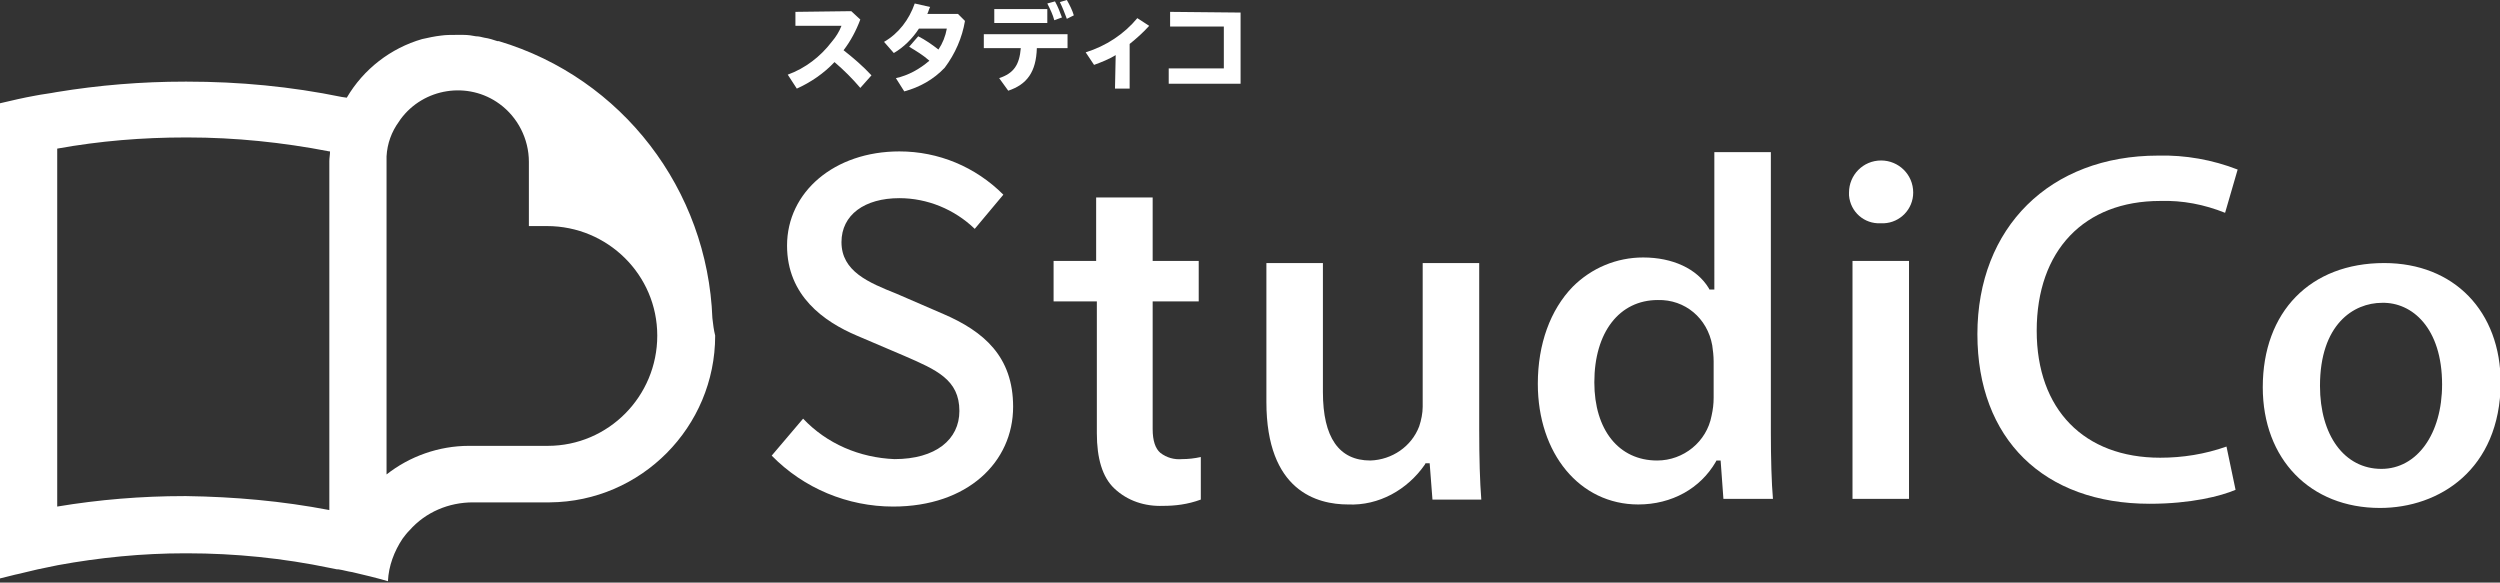
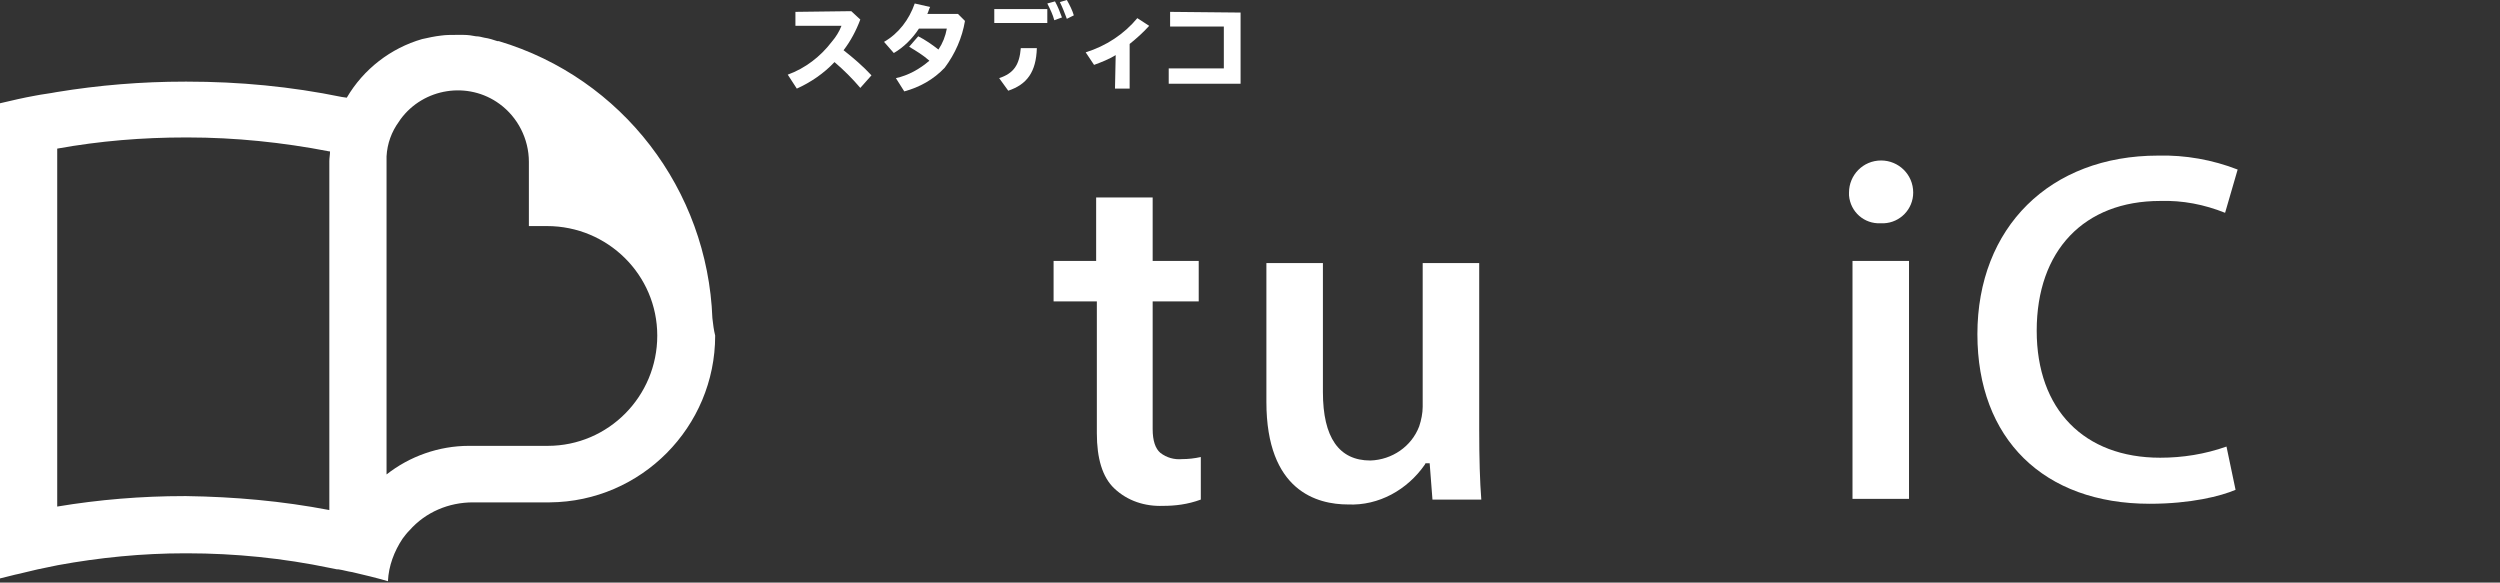
<svg xmlns="http://www.w3.org/2000/svg" version="1.1" id="レイヤー_1" x="0px" y="0px" viewBox="0 0 358.3 83.5" style="enable-background:new 0 0 358.3 83.5;" xml:space="preserve">
  <rect x="0" y="0" width="358.3" height="83.5" fill="#333333" stroke="none" />
  <style type="text/css">
	.st0{fill:#FFFFFF;}
</style>
  <title>img_studico_logo01</title>
  <path class="st0" d="M102.1,45.6c-0.7-18.4-12.9-34.4-30.6-39.7h-0.2c-0.6-0.2-1.2-0.4-1.9-0.5c-0.4-0.1-0.8-0.2-1.2-0.2  C67.7,5.1,67.1,5,66.4,5h-0.1h-0.9c-0.7,0-1.5,0-2.2,0.1c-0.9,0.1-1.8,0.3-2.7,0.5C56,6.9,52.1,9.9,49.7,14L49,13.9  c-7.3-1.5-14.7-2.2-22.2-2.2h-0.3c-6.2,0-12.3,0.5-18.4,1.5c-1,0.2-2,0.3-3,0.5C3.4,14,1.7,14.4,0,14.8v68.1  c0.9-0.2,1.9-0.5,2.9-0.7l0.4-0.1l2.1-0.5c1-0.2,2-0.4,2.9-0.6c6-1.1,12.1-1.7,18.2-1.7h0.3c6.9,0,13.8,0.7,20.5,2.1l1,0.2h0.2  c0.7,0.1,1.3,0.3,2,0.4c1.7,0.4,3.4,0.8,5.1,1.3l0,0c0.1-2.2,0.9-4.3,2.1-6.1c0.3-0.4,0.6-0.8,1-1.2l0,0c2.3-2.6,5.6-4,9.1-4h11l0,0  c13.1-0.1,23.7-10.8,23.7-23.9C102.3,47.3,102.2,46.5,102.1,45.6z M26.7,71.1h-0.3c-6.1,0-12.2,0.5-18.2,1.5V21.3  c6.1-1.1,12.2-1.6,18.4-1.6h0.3c6.8,0,13.6,0.7,20.3,2h0.1c0,0.5-0.1,0.9-0.1,1.4c0,0,0,0.1,0,0.1v49.9  C40.4,71.8,33.6,71.2,26.7,71.1z M78.5,63.9H67.2c-4.3,0-8.5,1.5-11.8,4.1V23.2c0-0.3,0-0.5,0-0.8c0.1-1.8,0.7-3.5,1.8-5l0.2-0.3  c3.3-4.5,9.7-5.5,14.2-2.2c2.6,1.9,4.2,5,4.2,8.3l0,0v9.2h2.6c8.7,0,15.8,7,15.8,15.7C94.2,56.8,87.2,63.9,78.5,63.9L78.5,63.9z" />
-   <path class="st0" d="M341.1,72.8c-10,0-16.8-7-16.8-17.3c0-10.8,6.8-17.8,17.4-17.8c10,0,16.7,6.9,16.7,17.2  C358.3,67.3,349.6,72.8,341.1,72.8z M341.4,43.4c-4.1,0-8.9,3.1-8.9,11.9c0,7.1,3.5,11.9,8.8,11.9c5.1,0,8.7-5,8.7-12.1  C350,47,345.7,43.3,341.4,43.4L341.4,43.4z" />
  <path class="st0" d="M308.1,72.2c-15.2,0-24.7-9.3-24.7-24.3c0-15.3,10.4-25.6,25.9-25.6c3.9-0.1,7.8,0.6,11.4,2l-1.8,6.2  c-3-1.2-6.1-1.8-9.3-1.7c-10.9,0-17.7,7.1-17.7,18.6c0,11.3,6.8,18.2,17.7,18.2c3.2,0,6.4-0.5,9.5-1.6l1.3,6.2  C318.3,71.1,314,72.2,308.1,72.2z" />
  <path class="st0" d="M265.5,71.5V37.4h8.1v34.1H265.5z M269.5,32c-2.3,0.1-4.3-1.6-4.5-4c0-0.1,0-0.3,0-0.4c0-2.5,2-4.6,4.6-4.6  c2.5,0,4.6,2,4.6,4.6c0,2.4-1.9,4.3-4.2,4.4C269.8,32,269.7,32,269.5,32L269.5,32z" />
-   <path class="st0" d="M234.8,72.3c-8.4,0-14.4-7.3-14.4-17.3c0-5.7,1.8-10.6,5-13.9c2.7-2.7,6.3-4.2,10.1-4.2c4.2,0,7.7,1.6,9.4,4.4  l0.1,0.2h0.7V21.8h8.1v40.3c0,3.5,0.1,7.2,0.3,9.4h-7.1l-0.4-5.5h-0.6l-0.1,0.2C243.7,70,239.6,72.3,234.8,72.3z M237.6,43  c-5.5,0-9.1,4.6-9.1,11.8c0,6.8,3.5,11.2,9,11.2c3.8,0,7.1-2.7,7.8-6.4c0.2-0.9,0.3-1.7,0.3-2.6v-5.2c0-0.8-0.1-1.6-0.2-2.3  C244.7,45.6,241.5,42.9,237.6,43L237.6,43z" />
  <path class="st0" d="M193.2,72.3c-4.4,0-11.7-1.9-11.7-14.7V37.7h8.1v18.5c0,6.5,2.3,9.8,6.8,9.8c3.1-0.1,5.9-2,7-4.9  c0.3-0.9,0.5-1.9,0.5-2.8V37.7h8.1v23.9c0,4.1,0.1,7.5,0.3,10h-7l-0.4-5.2h-0.6l-0.1,0.2C201.7,70.2,197.6,72.5,193.2,72.3z" />
  <path class="st0" d="M166.7,72.5c-2.6,0.1-5.1-0.7-7-2.5c-1.7-1.6-2.5-4.3-2.5-7.9V43.2H151v-5.8h6.1v-9.1h8.1v9.1h6.6v5.8h-6.6  v18.3c0,1.7,0.4,2.8,1.1,3.4c0.9,0.7,2,1,3.1,0.9c0.9,0,1.8-0.1,2.7-0.3v6.1C170.2,72.3,168.4,72.5,166.7,72.5z" />
-   <path class="st0" d="M110.6,65.3l4.5-5.3c3.4,3.6,8.1,5.6,13.1,5.8c5.9,0,9.3-2.8,9.3-6.9c0-4.5-3.3-5.9-7.9-7.9l-6.8-2.9  c-4.7-2-10-5.7-10-12.9c0-7.7,6.8-13.5,16.1-13.5c5.6,0,10.9,2.2,14.9,6.2l-4.1,4.9c-2.9-2.8-6.8-4.4-10.8-4.4c-5,0-8.3,2.4-8.3,6.3  c0,4.2,3.9,5.8,7.9,7.4l6.7,2.9c5.8,2.5,10,6.1,10,13.3c0,7.9-6.5,14.3-17.2,14.3C121.5,72.6,115.2,70,110.6,65.3z" />
  <path class="st0" d="M122,1.6l1.3,1.2c-0.6,1.6-1.4,3.1-2.4,4.4c1.4,1.1,2.8,2.3,4,3.6l-1.6,1.8c-1.1-1.3-2.4-2.6-3.7-3.7  c-1.5,1.6-3.4,2.9-5.4,3.8l-1.3-2c2.5-0.9,4.7-2.6,6.3-4.7c0.6-0.7,1.1-1.5,1.4-2.3H114v-2L122,1.6z" />
  <path class="st0" d="M138.3,3c-0.4,2.4-1.4,4.7-2.9,6.7c-1.6,1.7-3.6,2.8-5.8,3.4l-1.2-1.9c1.8-0.4,3.4-1.3,4.8-2.5  c-0.9-0.8-1.9-1.4-2.9-2l1.3-1.5c1,0.5,2,1.2,2.9,1.9c0.6-0.9,1-1.9,1.2-3h-4c-0.9,1.4-2.2,2.7-3.6,3.5L126.7,6  c2.1-1.2,3.6-3.2,4.4-5.5l2.2,0.5c-0.2,0.4-0.2,0.6-0.4,1h4.4L138.3,3z" />
-   <path class="st0" d="M153,4.9v2h-4.4c-0.1,3.4-1.4,5.2-4.1,6.1l-1.3-1.8c2.1-0.7,2.9-1.9,3.1-4.3H141v-2H153z M150.1,1.3v2h-7.6v-2  H150.1z M151.1,2.9c-0.2-0.8-0.6-1.6-1-2.4l1.1-0.3c0.4,0.7,0.7,1.5,1,2.3L151.1,2.9z M152.9,2.7c-0.3-0.8-0.6-1.6-1-2.4l1-0.3  c0.4,0.7,0.8,1.5,1,2.2L152.9,2.7z" />
+   <path class="st0" d="M153,4.9v2h-4.4c-0.1,3.4-1.4,5.2-4.1,6.1l-1.3-1.8c2.1-0.7,2.9-1.9,3.1-4.3H141H153z M150.1,1.3v2h-7.6v-2  H150.1z M151.1,2.9c-0.2-0.8-0.6-1.6-1-2.4l1.1-0.3c0.4,0.7,0.7,1.5,1,2.3L151.1,2.9z M152.9,2.7c-0.3-0.8-0.6-1.6-1-2.4l1-0.3  c0.4,0.7,0.8,1.5,1,2.2L152.9,2.7z" />
  <path class="st0" d="M159.9,7.9c-1,0.6-2,1-3.1,1.4l-1.2-1.8c2.9-0.9,5.5-2.6,7.4-4.9l1.7,1.1c-0.8,0.9-1.8,1.8-2.8,2.6v6.4h-2.1  L159.9,7.9z" />
  <path class="st0" d="M177.8,1.8V12h-10.3V9.8h7.9v-6h-7.7V1.7L177.8,1.8z" />
</svg>